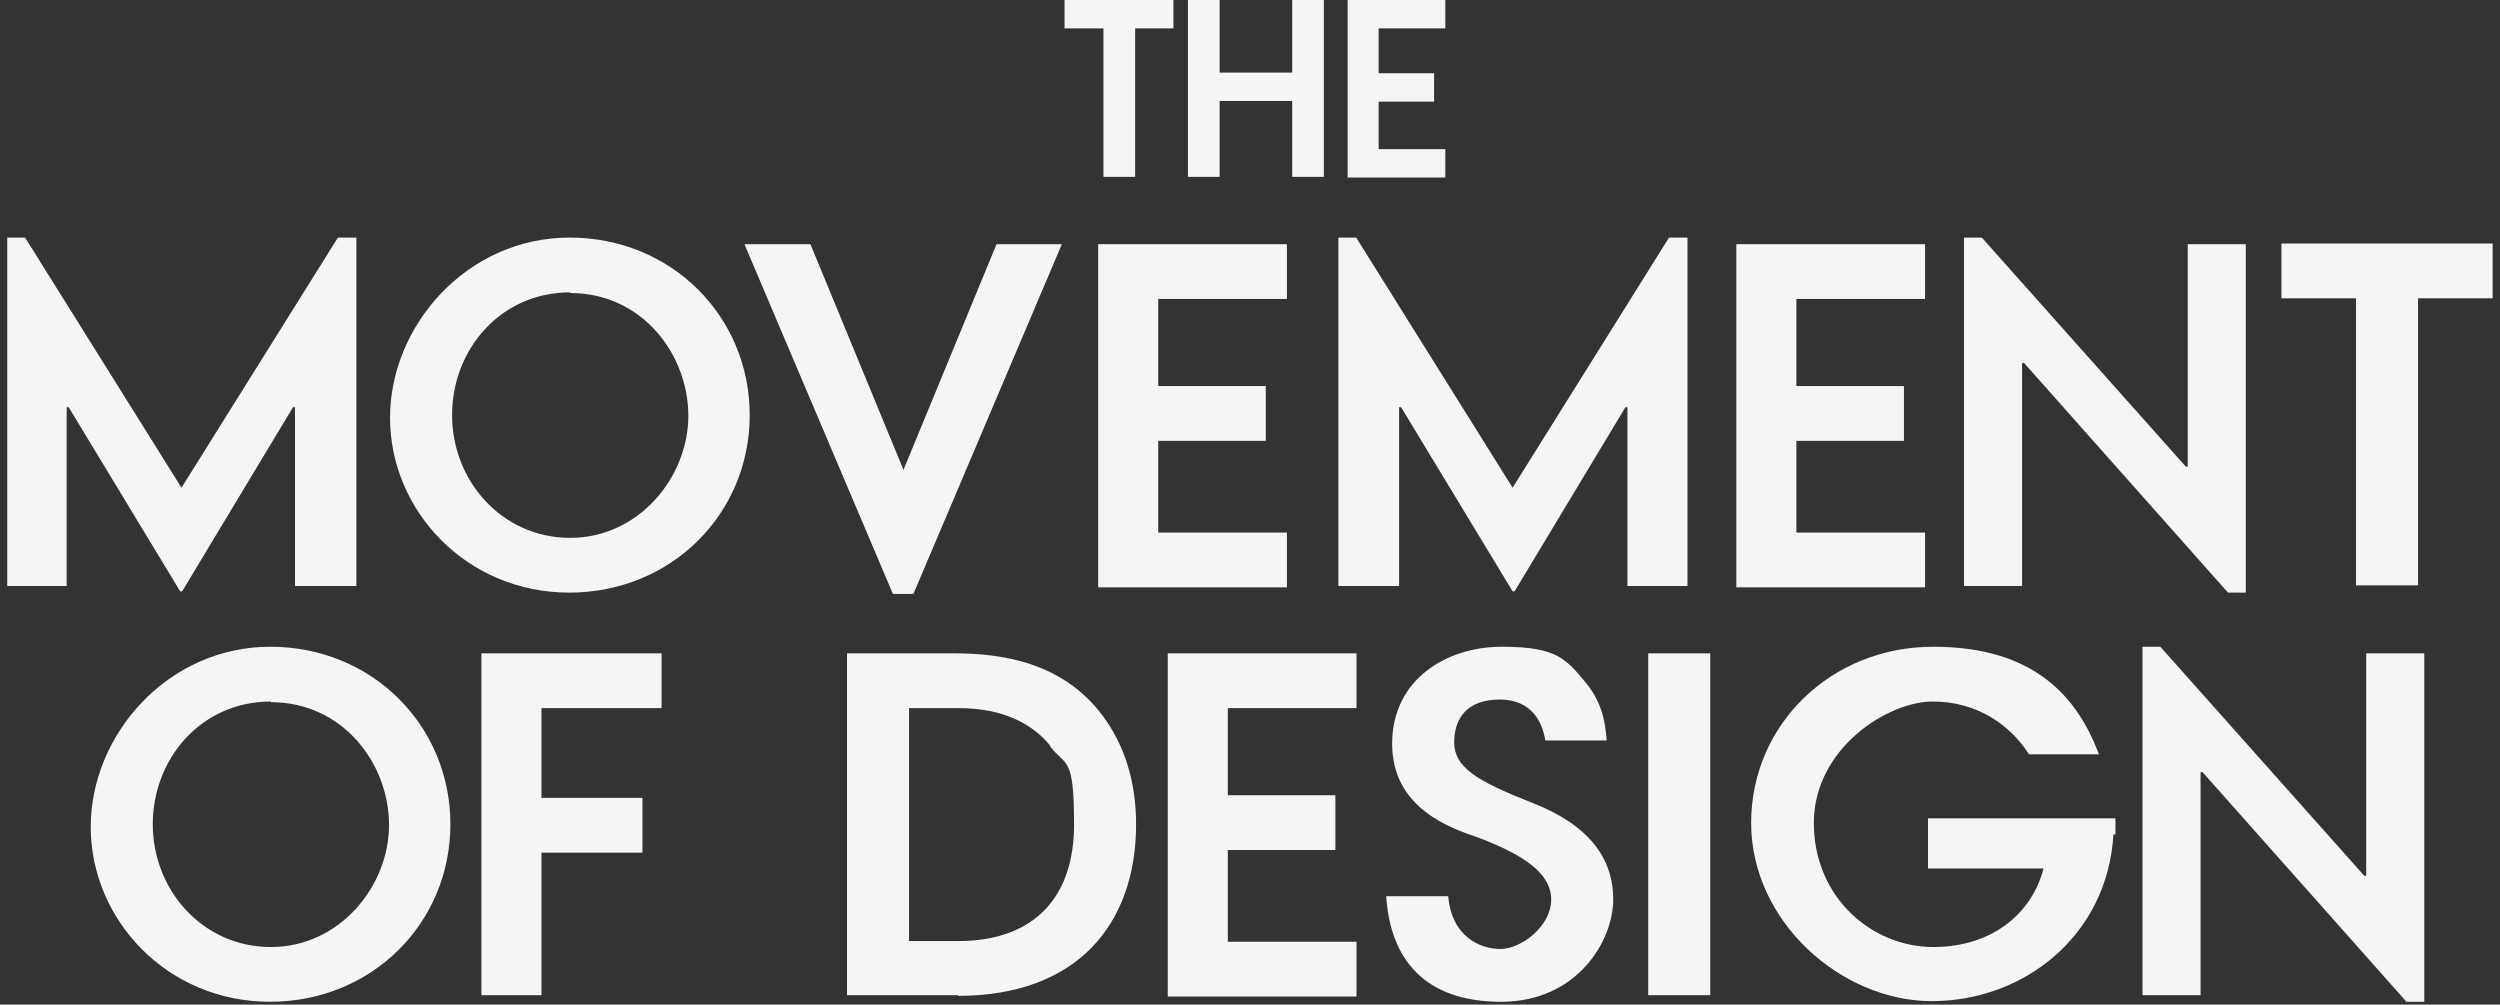
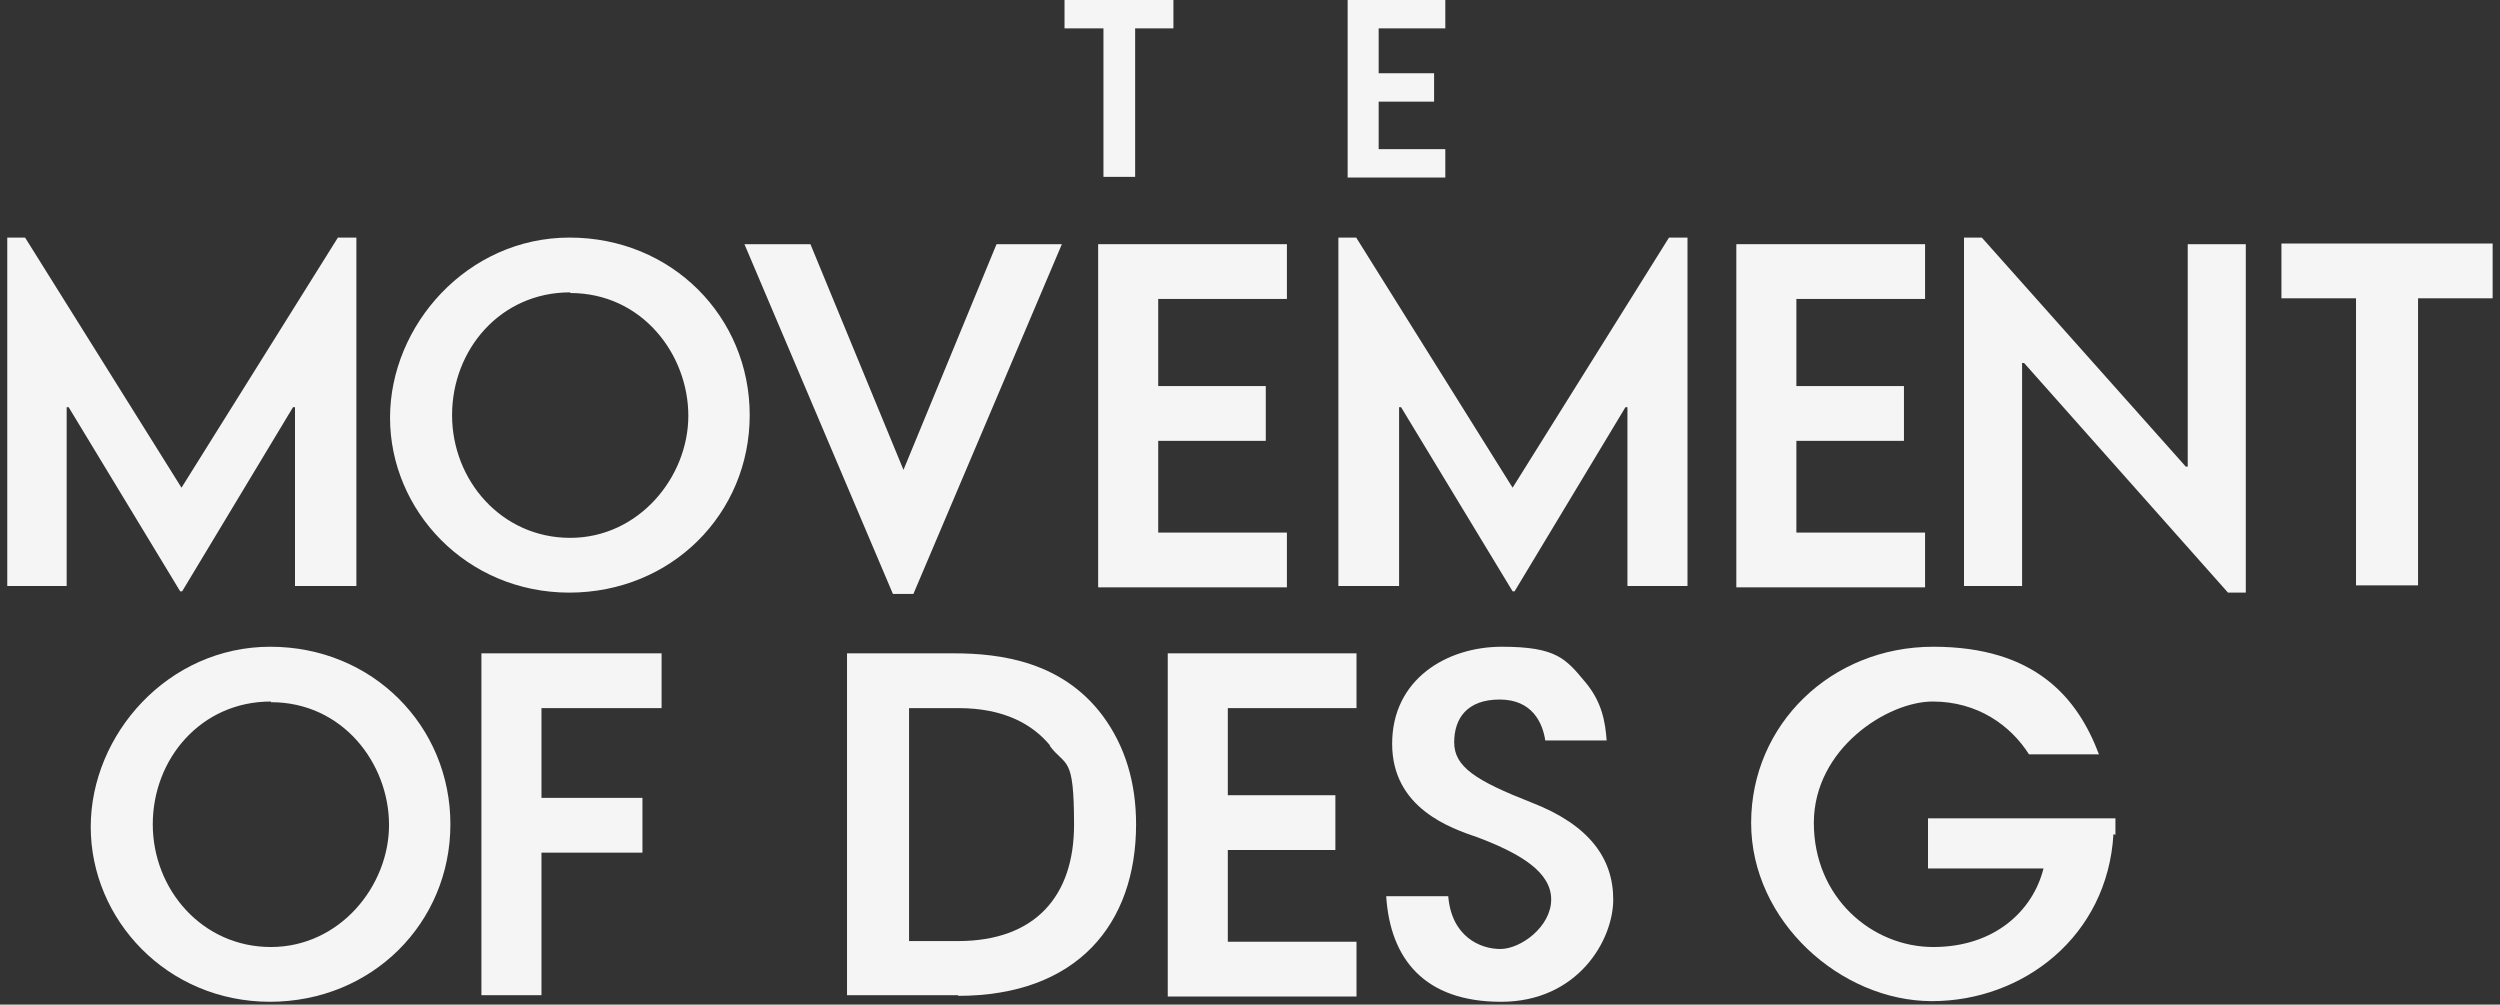
<svg xmlns="http://www.w3.org/2000/svg" width="326" height="131" viewBox="0 0 326 131" fill="none">
  <rect x="0" y="0" width="326" height="131" fill="#333333" stroke="none" />
  <path d="M148.023 3.7V23.063H143.892V3.7H138.814V0H153.014V3.7H148.023Z" fill="#F5F5F5" />
-   <path d="M168.504 23.063V13.167H159.037V23.063H154.907V0H159.037V9.466H168.504V0H172.634V23.063H168.504Z" fill="#F5F5F5" />
  <path d="M175.733 23.063V0H188.469V3.7H179.778V9.552H187.006V13.253H179.778V19.449H188.469V23.149H175.733V23.063Z" fill="#F5F5F5" />
  <path d="M38.468 76.418V53.097H38.21L23.753 77.107H23.495L8.951 53.097H8.693V76.418H0.948V30.98H3.271L23.667 63.596L44.062 30.98H46.472V76.418H38.554H38.468Z" fill="#F5F5F5" />
  <path d="M74.268 77.279C60.757 77.279 50.861 66.522 50.861 54.474C50.861 42.426 60.929 30.98 74.268 30.98C87.607 30.98 97.762 41.307 97.762 54.13C97.762 66.952 87.607 77.279 74.182 77.279H74.268ZM74.354 38.123C65.232 38.123 58.95 45.61 58.95 54.13C58.95 62.649 65.404 70.136 74.354 70.136C83.304 70.136 89.758 62.219 89.758 54.216C89.758 46.212 83.734 38.209 74.354 38.209V38.123Z" fill="#F5F5F5" />
  <path d="M119.019 77.451H116.437L97.074 31.841H105.68L117.814 61.272L129.948 31.841H138.467L119.105 77.451H119.019Z" fill="#F5F5F5" />
  <path d="M143.2 76.418V31.841H167.812V38.983H151.031V50.343H165.058V57.486H151.031V69.448H167.812V76.59H143.2V76.418Z" fill="#F5F5F5" />
  <path d="M212.218 76.418V53.097H211.96L197.502 77.107H197.244L182.7 53.097H182.442V76.418H174.525V30.98H176.848L197.244 63.596L217.639 30.98H220.049V76.418H212.132H212.218Z" fill="#F5F5F5" />
  <path d="M226.417 76.418V31.841H251.029V38.983H234.248V50.343H248.275V57.486H234.248V69.448H251.029V76.59H226.417V76.418Z" fill="#F5F5F5" />
-   <path d="M292.853 77.279H290.53L263.938 47.331H263.68V76.418H256.107V30.98H258.43L285.022 60.842H285.28V31.841H292.853V77.279Z" fill="#F5F5F5" />
+   <path d="M292.853 77.279H290.53L263.938 47.331H263.68V76.418H256.107V30.98H258.43L285.022 60.842H285.28V31.841H292.853V77.279" fill="#F5F5F5" />
  <path d="M315.314 38.898V76.332H307.225V38.898H297.5V31.755H325.039V38.898H315.314Z" fill="#F5F5F5" />
  <path d="M35.239 130.633C21.728 130.633 11.832 119.876 11.832 107.828C11.832 95.781 21.9 84.335 35.239 84.335C48.578 84.335 58.732 94.662 58.732 107.484C58.732 120.307 48.578 130.633 35.153 130.633H35.239ZM35.325 91.478C26.203 91.478 19.921 98.965 19.921 107.484C19.921 116.004 26.375 123.491 35.325 123.491C44.275 123.491 50.729 115.574 50.729 107.57C50.729 99.567 44.705 91.564 35.325 91.564V91.478Z" fill="#F5F5F5" />
  <path d="M70.608 92.252V104.042H83.775V111.184H70.608V129.773H62.777V85.195H86.27V92.338H70.608V92.252Z" fill="#F5F5F5" />
  <path d="M124.996 129.773H110.452V85.195H124.393C130.589 85.195 138.507 86.314 143.756 93.285C146.768 97.329 148.145 102.148 148.145 107.484C148.145 120.479 140.486 129.859 124.91 129.859L124.996 129.773ZM136.958 97.243C134.634 94.403 130.848 92.338 124.996 92.338H118.541V122.716H124.91C135.064 122.716 140.056 116.778 140.056 107.57C140.056 98.362 139.023 100.083 136.872 97.243H136.958Z" fill="#F5F5F5" />
  <path d="M152.275 129.773V85.195H176.888V92.338H160.107V103.697H174.134V110.84H160.107V122.802H176.888V129.945H152.275V129.773Z" fill="#F5F5F5" />
  <path d="M195.736 130.633C185.753 130.633 181.278 125.04 180.762 116.864H188.851C189.281 122.114 192.982 123.749 195.65 123.749C198.317 123.749 202.276 120.823 202.276 117.295C202.276 113.766 198.403 111.357 192.724 109.205C189.195 108.001 181.536 105.419 181.536 96.985C181.536 88.552 188.679 84.335 195.822 84.335C202.964 84.335 204.169 85.884 206.751 88.982C208.902 91.564 209.333 94.145 209.505 96.555H201.501C201.157 94.231 199.78 91.219 195.563 91.219C191.347 91.219 189.626 93.629 189.626 96.813C189.626 99.997 192.465 101.804 199.694 104.644C207.267 107.57 210.365 111.959 210.365 117.295C210.365 122.63 205.718 130.633 195.736 130.633Z" fill="#F5F5F5" />
-   <path d="M214.926 129.773V85.195H223.015V129.773H214.926Z" fill="#F5F5F5" />
  <path d="M275.594 108.775C274.82 122.114 263.804 130.547 251.929 130.547C240.053 130.547 228.349 120.135 228.349 107.312C228.349 94.49 238.762 84.335 252.101 84.335C265.44 84.335 270.947 91.047 273.701 98.362H264.579C262.169 94.576 257.867 91.478 252.015 91.478C246.163 91.478 236.525 97.588 236.525 107.312C236.525 117.036 244.097 123.491 252.101 123.491C260.104 123.491 265.095 118.758 266.472 113.25H251.412V106.71H275.852C275.852 107.398 275.852 108.001 275.852 108.861L275.594 108.775Z" fill="#F5F5F5" />
-   <path d="M316.127 130.633H313.803L287.212 100.686H286.954V129.773H279.381V84.335H281.704L308.296 114.197H308.554V85.195H316.127V130.633Z" fill="#F5F5F5" />
</svg>